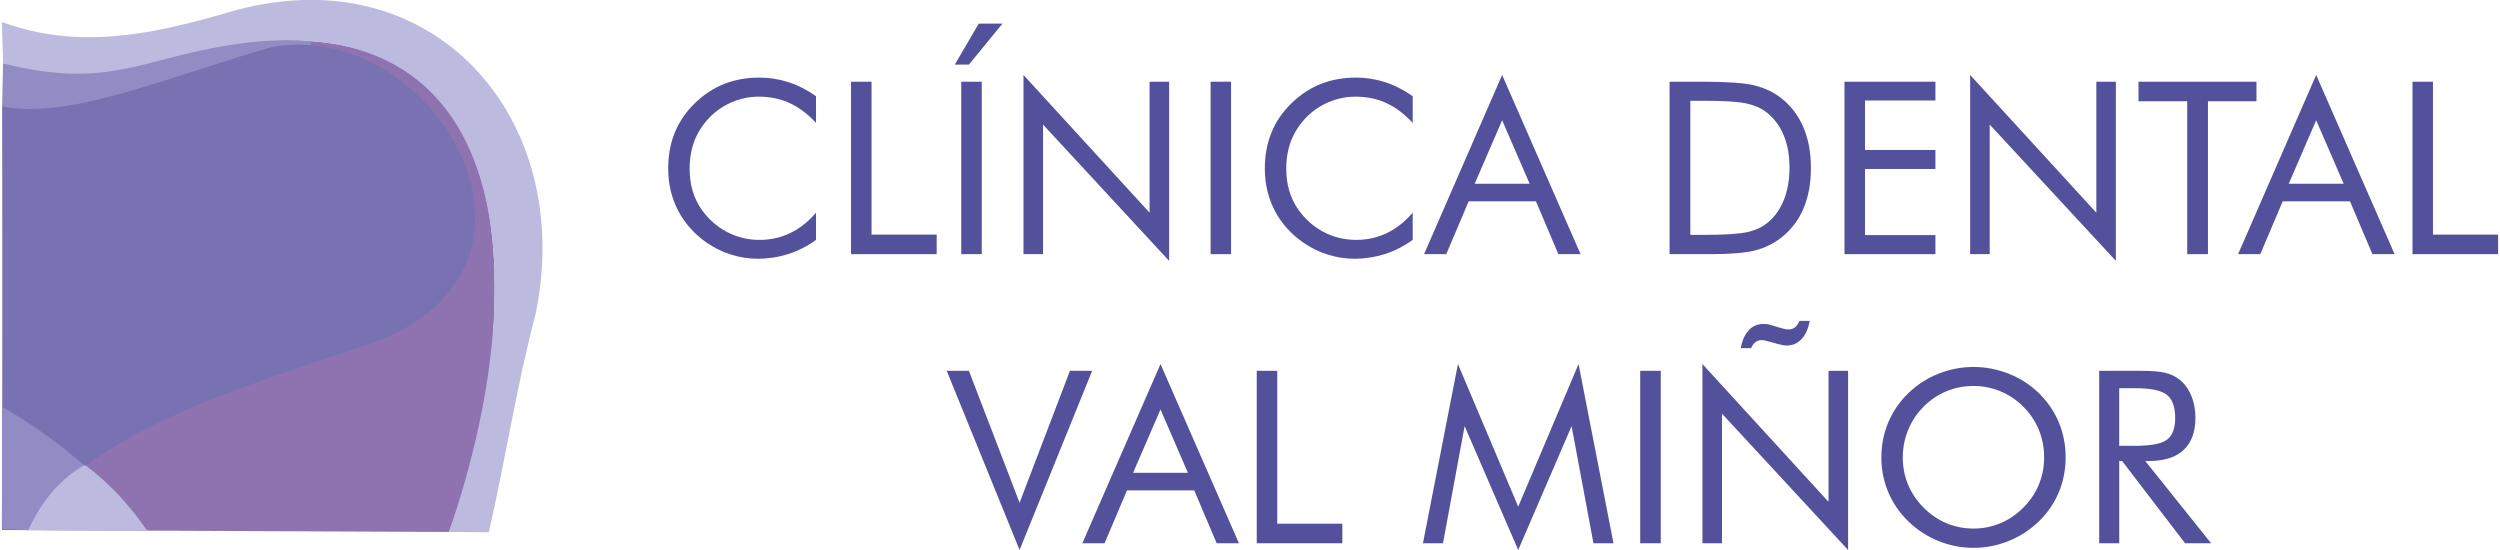
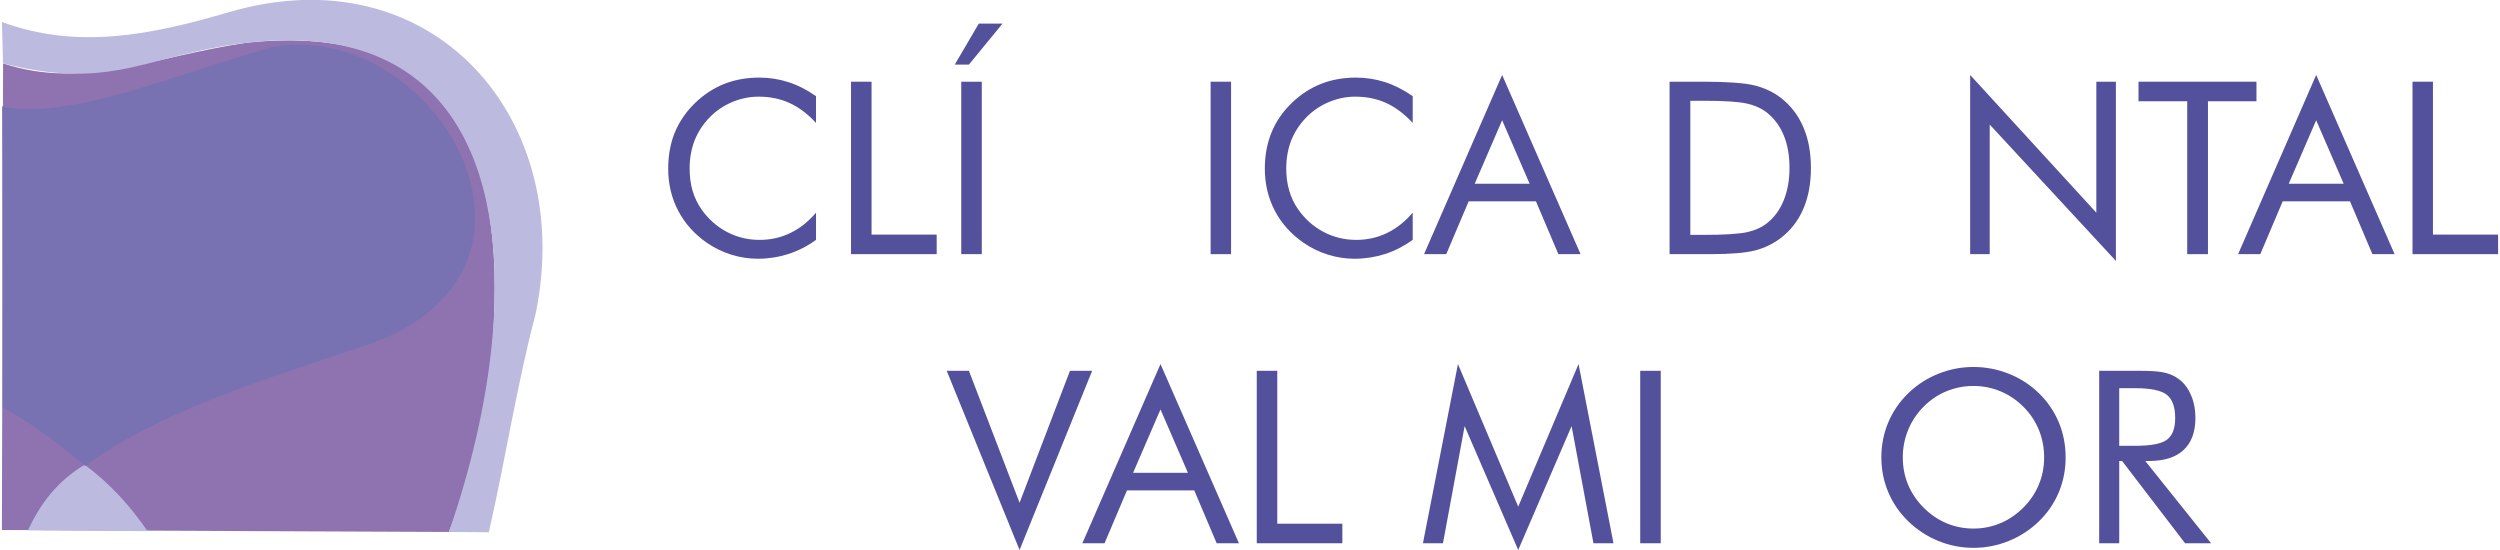
<svg xmlns="http://www.w3.org/2000/svg" xml:space="preserve" width="250px" height="55px" version="1.1" style="shape-rendering:geometricPrecision; text-rendering:geometricPrecision; image-rendering:optimizeQuality; fill-rule:evenodd; clip-rule:evenodd" viewBox="0 0 35868 7903">
  <defs>
    <style type="text/css">
   
    .fil2 {fill:#BCBADE}
    .fil1 {fill:#918DC4}
    .fil0 {fill:#8F72B0}
    .fil3 {fill:#7972B2}
    .fil4 {fill:#54519C;fill-rule:nonzero}
   
  </style>
  </defs>
  <g id="Capa_x0020_1">
    <g id="_2663151994928">
      <path class="fil0" d="M17 911c-6,2235 -11,4470 -17,6705 2141,9 4282,19 6423,28 508,-1250 682,-2500 655,-3749 -73,-2359 -1189,-3531 -3554,-3282 -1353,199 -2349,682 -3507,298z" />
-       <path class="fil1" d="M5 5835c431,238 811,536 1184,843 -398,279 -672,591 -815,941 -125,-7 -249,-14 -374,-20 2,-588 4,-1176 5,-1764z" />
      <path class="fil2" d="M1189 6678c-399,238 -641,569 -815,941 573,4 1146,9 1719,13 -244,-353 -532,-680 -904,-954z" />
-       <path class="fil1" d="M17 911c-4,205 -9,411 -14,616 930,285 2677,-291 4434,-878 1,-20 3,-39 4,-59 -1357,-114 -2690,210 -4424,321z" />
      <path class="fil2" d="M0 316c1083,399 2133,190 3258,-140 2923,-858 5001,1522 4409,4342 -270,1021 -426,2062 -671,3130 -191,-1 -382,-3 -573,-4 1252,-3614 996,-7690 -3208,-6987 -1235,207 -1730,625 -3198,254 -6,-199 -11,-397 -17,-595z" />
      <path class="fil3" d="M3 1527c955,209 2491,-461 3863,-847 2318,-444 4462,3132 1461,4250 -1501,504 -3056,972 -4130,1766 -374,-319 -766,-606 -1184,-843 -3,-1442 -6,-2884 -10,-4326z" />
    </g>
    <path class="fil4" d="M11698 1766c-118,-128 -245,-224 -379,-285 -134,-62 -283,-92 -445,-92 -131,0 -259,26 -384,79 -124,53 -232,127 -324,222 -94,98 -165,208 -213,329 -47,122 -71,256 -71,402 0,115 14,222 42,319 29,97 71,186 127,267 100,141 222,250 367,326 145,76 301,114 469,114 158,0 305,-33 440,-98 136,-65 260,-163 371,-293l0 391c-123,89 -255,157 -397,203 -141,45 -288,68 -439,68 -131,0 -258,-20 -383,-59 -124,-38 -240,-96 -349,-170 -180,-125 -318,-279 -413,-462 -95,-183 -143,-383 -143,-602 0,-191 31,-365 95,-521 64,-156 161,-298 292,-425 127,-122 266,-213 420,-274 154,-60 321,-90 503,-90 144,0 282,22 416,65 135,43 267,110 398,202l0 384z" />
    <polygon id="1" class="fil4" points="12201,3652 12201,1174 12496,1174 12496,3371 13432,3371 13432,3652 " />
    <path id="2" class="fil4" d="M13785 3652l0 -2478 295 0 0 2478 -295 0zm-93 -2724l345 -589 341 0 -483 589 -203 0z" />
-     <polygon id="3" class="fil4" points="14679,3652 14679,1077 16491,3056 16491,1174 16772,1174 16772,3749 14960,1790 14960,3652 " />
    <polygon id="4" class="fil4" points="17368,3652 17368,1174 17662,1174 17662,3652 " />
    <path id="5" class="fil4" d="M20272 1766c-119,-128 -245,-224 -379,-285 -135,-62 -283,-92 -446,-92 -131,0 -259,26 -383,79 -125,53 -233,127 -324,222 -95,98 -166,208 -214,329 -47,122 -71,256 -71,402 0,115 14,222 43,319 28,97 70,186 127,267 99,141 221,250 366,326 145,76 301,114 470,114 158,0 304,-33 440,-98 135,-65 259,-163 371,-293l0 391c-124,89 -256,157 -397,203 -142,45 -289,68 -440,68 -130,0 -258,-20 -382,-59 -124,-38 -241,-96 -349,-170 -180,-125 -319,-279 -414,-462 -95,-183 -143,-383 -143,-602 0,-191 32,-365 96,-521 63,-156 160,-298 292,-425 126,-122 266,-213 420,-274 153,-60 321,-90 502,-90 144,0 282,22 417,65 134,43 266,110 398,202l0 384z" />
    <path id="6" class="fil4" d="M21557 1728l-394 912 789 0 -395 -912zm0 -651l1127 2575 -319 0 -322 -759 -967 0 -322 759 -319 0 1122 -2575z" />
    <path id="7" class="fil4" d="M24261 3375l188 0c304,0 515,-14 633,-40 117,-27 214,-72 292,-137 102,-84 179,-193 232,-327 53,-134 80,-287 80,-459 0,-174 -26,-326 -79,-458 -52,-131 -130,-240 -233,-326 -78,-65 -176,-111 -297,-139 -120,-28 -329,-41 -628,-41l-188 0 0 1927zm-298 277l0 -2478 476 0c352,0 600,18 744,53 143,36 270,95 378,178 142,110 250,250 323,420 74,171 110,367 110,590 0,221 -36,416 -109,586 -73,170 -181,309 -324,419 -109,83 -232,143 -370,179 -138,35 -353,53 -646,53l-106 0 -476 0z" />
-     <polygon id="8" class="fil4" points="26476,3652 26476,1174 27783,1174 27783,1444 26771,1444 26771,2155 27783,2155 27783,2428 26771,2428 26771,3378 27783,3378 27783,3652 " />
    <polygon id="9" class="fil4" points="28282,3652 28282,1077 30095,3056 30095,1174 30376,1174 30376,3749 28563,1790 28563,3652 " />
    <polygon id="10" class="fil4" points="31401,3652 31401,1455 30701,1455 30701,1174 32396,1174 32396,1455 31699,1455 31699,3652 " />
    <path id="11" class="fil4" d="M33254 1728l-394 912 789 0 -395 -912zm0 -651l1127 2575 -319 0 -322 -759 -967 0 -322 759 -319 0 1122 -2575z" />
    <polygon id="12" class="fil4" points="34638,3652 34638,1174 34932,1174 34932,3371 35868,3371 35868,3652 " />
    <polygon id="13" class="fil4" points="14623,7903 13576,5328 13895,5328 14623,7224 15347,5328 15666,5328 " />
    <path id="14" class="fil4" d="M16648 5883l-394 911 788 0 -394 -911zm0 -652l1127 2575 -320 0 -322 -759 -967 0 -322 759 -319 0 1123 -2575z" />
    <polygon id="15" class="fil4" points="18031,7806 18031,5328 18326,5328 18326,7525 19261,7525 19261,7806 " />
    <polygon id="16" class="fil4" points="21788,7903 21018,6123 20707,7806 20419,7806 20922,5231 21788,7280 22655,5231 23157,7806 22869,7806 22555,6123 " />
    <polygon id="17" class="fil4" points="23541,7806 23541,5328 23836,5328 23836,7806 " />
-     <path id="18" class="fil4" d="M24435 7806l0 -2575 1812 1980 0 -1883 281 0 0 2575 -1812 -1959 0 1862 -281 0zm1542 -3195c-22,115 -62,203 -119,263 -57,61 -129,91 -214,91 -15,0 -32,-2 -51,-5 -19,-3 -39,-8 -61,-14l-162 -44c-15,-4 -29,-8 -43,-11 -14,-2 -27,-4 -40,-4 -35,0 -65,10 -90,30 -26,19 -46,48 -62,85l-149 0c20,-112 59,-197 115,-257 56,-60 127,-90 211,-90 19,0 38,1 55,3 16,2 31,6 45,10l166 50c26,6 45,11 57,13 13,2 24,3 34,3 37,0 70,-10 96,-30 26,-20 48,-52 63,-93l149 0z" />
    <path id="19" class="fil4" d="M28330 7595c135,0 264,-26 386,-77 123,-51 233,-127 331,-225 97,-97 171,-207 222,-330 51,-123 76,-253 76,-391 0,-138 -25,-271 -76,-396 -52,-125 -126,-236 -222,-331 -97,-97 -206,-171 -329,-222 -122,-51 -252,-77 -388,-77 -138,0 -268,26 -391,77 -123,51 -232,125 -327,222 -97,98 -171,209 -221,333 -51,124 -77,256 -77,394 0,138 25,268 75,390 51,122 125,232 223,331 100,100 210,175 331,226 121,50 251,76 387,76zm1324 -1023c0,178 -33,345 -98,501 -66,157 -161,297 -286,418 -126,122 -270,216 -433,282 -163,66 -332,99 -507,99 -175,0 -343,-33 -506,-99 -161,-66 -305,-160 -431,-282 -126,-123 -222,-262 -288,-420 -66,-156 -99,-322 -99,-499 0,-177 33,-344 99,-502 66,-157 162,-297 288,-420 125,-121 268,-214 431,-279 162,-65 331,-98 506,-98 176,0 345,33 509,98 163,65 306,158 431,279 125,122 220,262 286,419 65,157 98,325 98,503z" />
    <path id="20" class="fil4" d="M30136 7806l0 -2478 582 0c166,0 288,9 365,28 77,19 145,51 204,96 74,57 130,134 171,231 41,96 61,203 61,320 0,203 -57,358 -170,463 -114,106 -279,158 -498,158l-53 0 946 1182 -374 0 -905 -1182 -41 0 0 1182 -288 0zm288 -2228l0 828 225 0c230,0 384,-29 462,-89 78,-59 117,-162 117,-310 0,-159 -40,-270 -120,-334 -81,-64 -234,-95 -459,-95l-225 0z" />
  </g>
</svg>